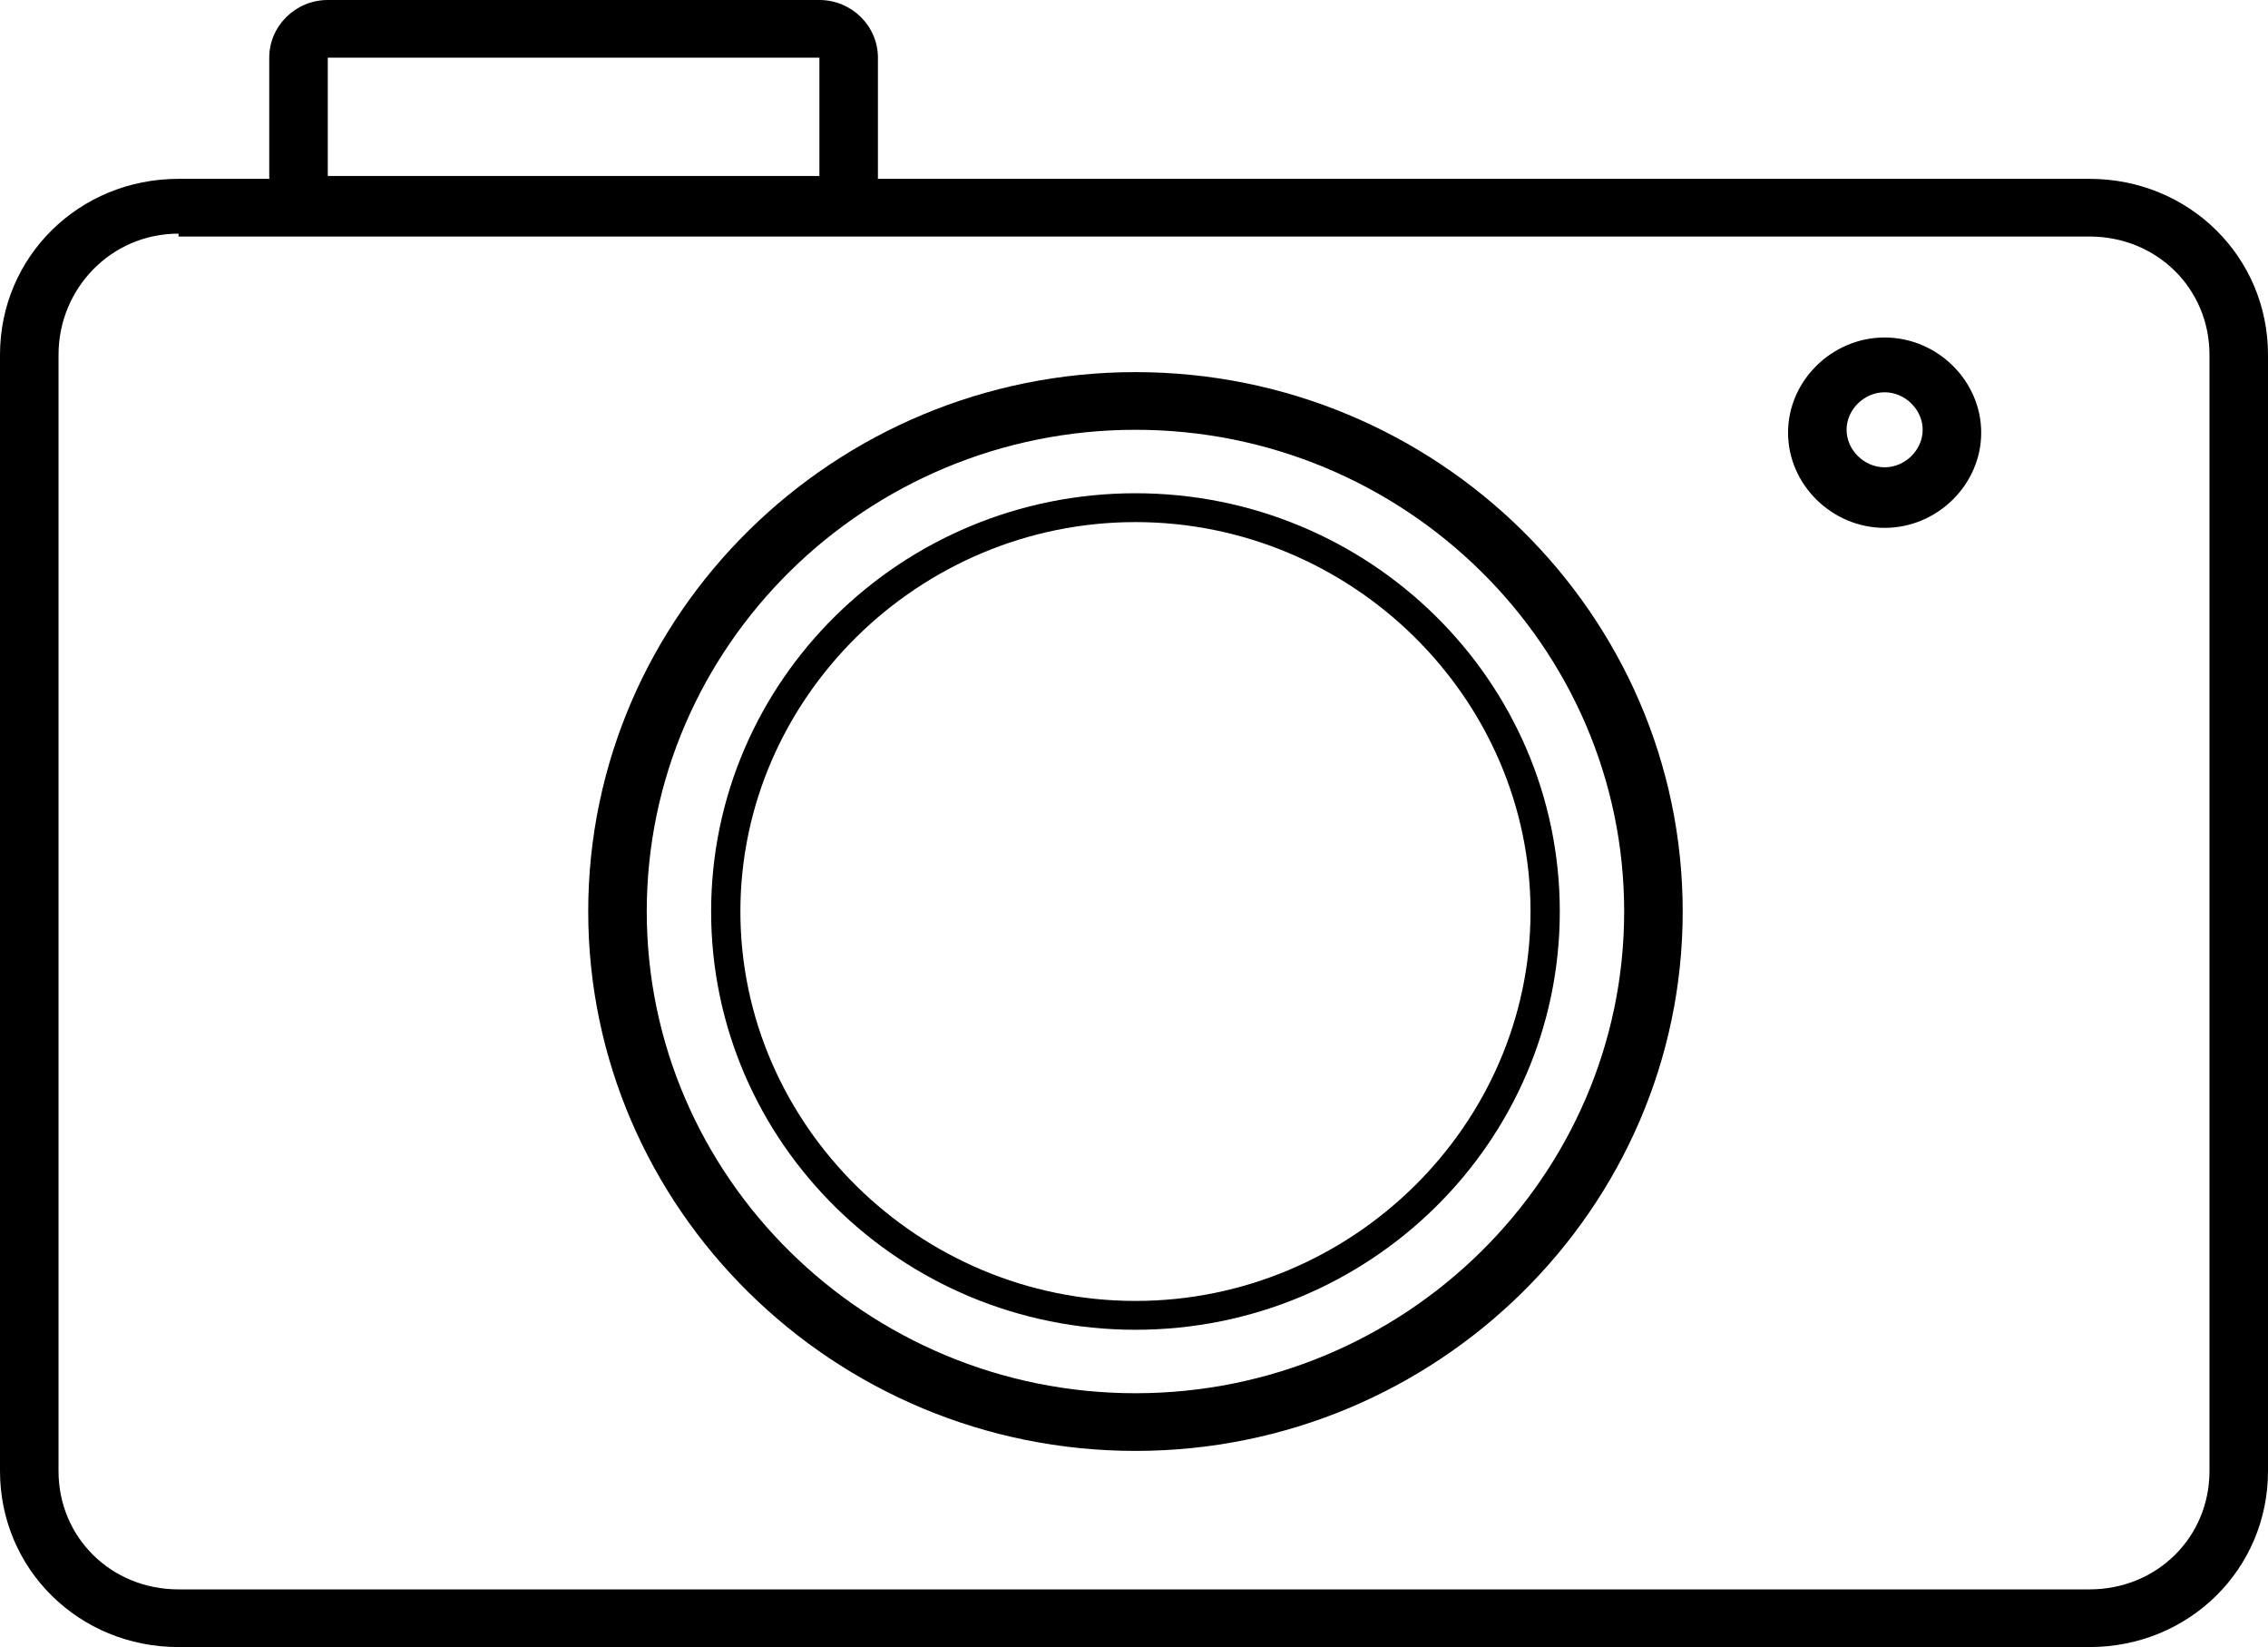
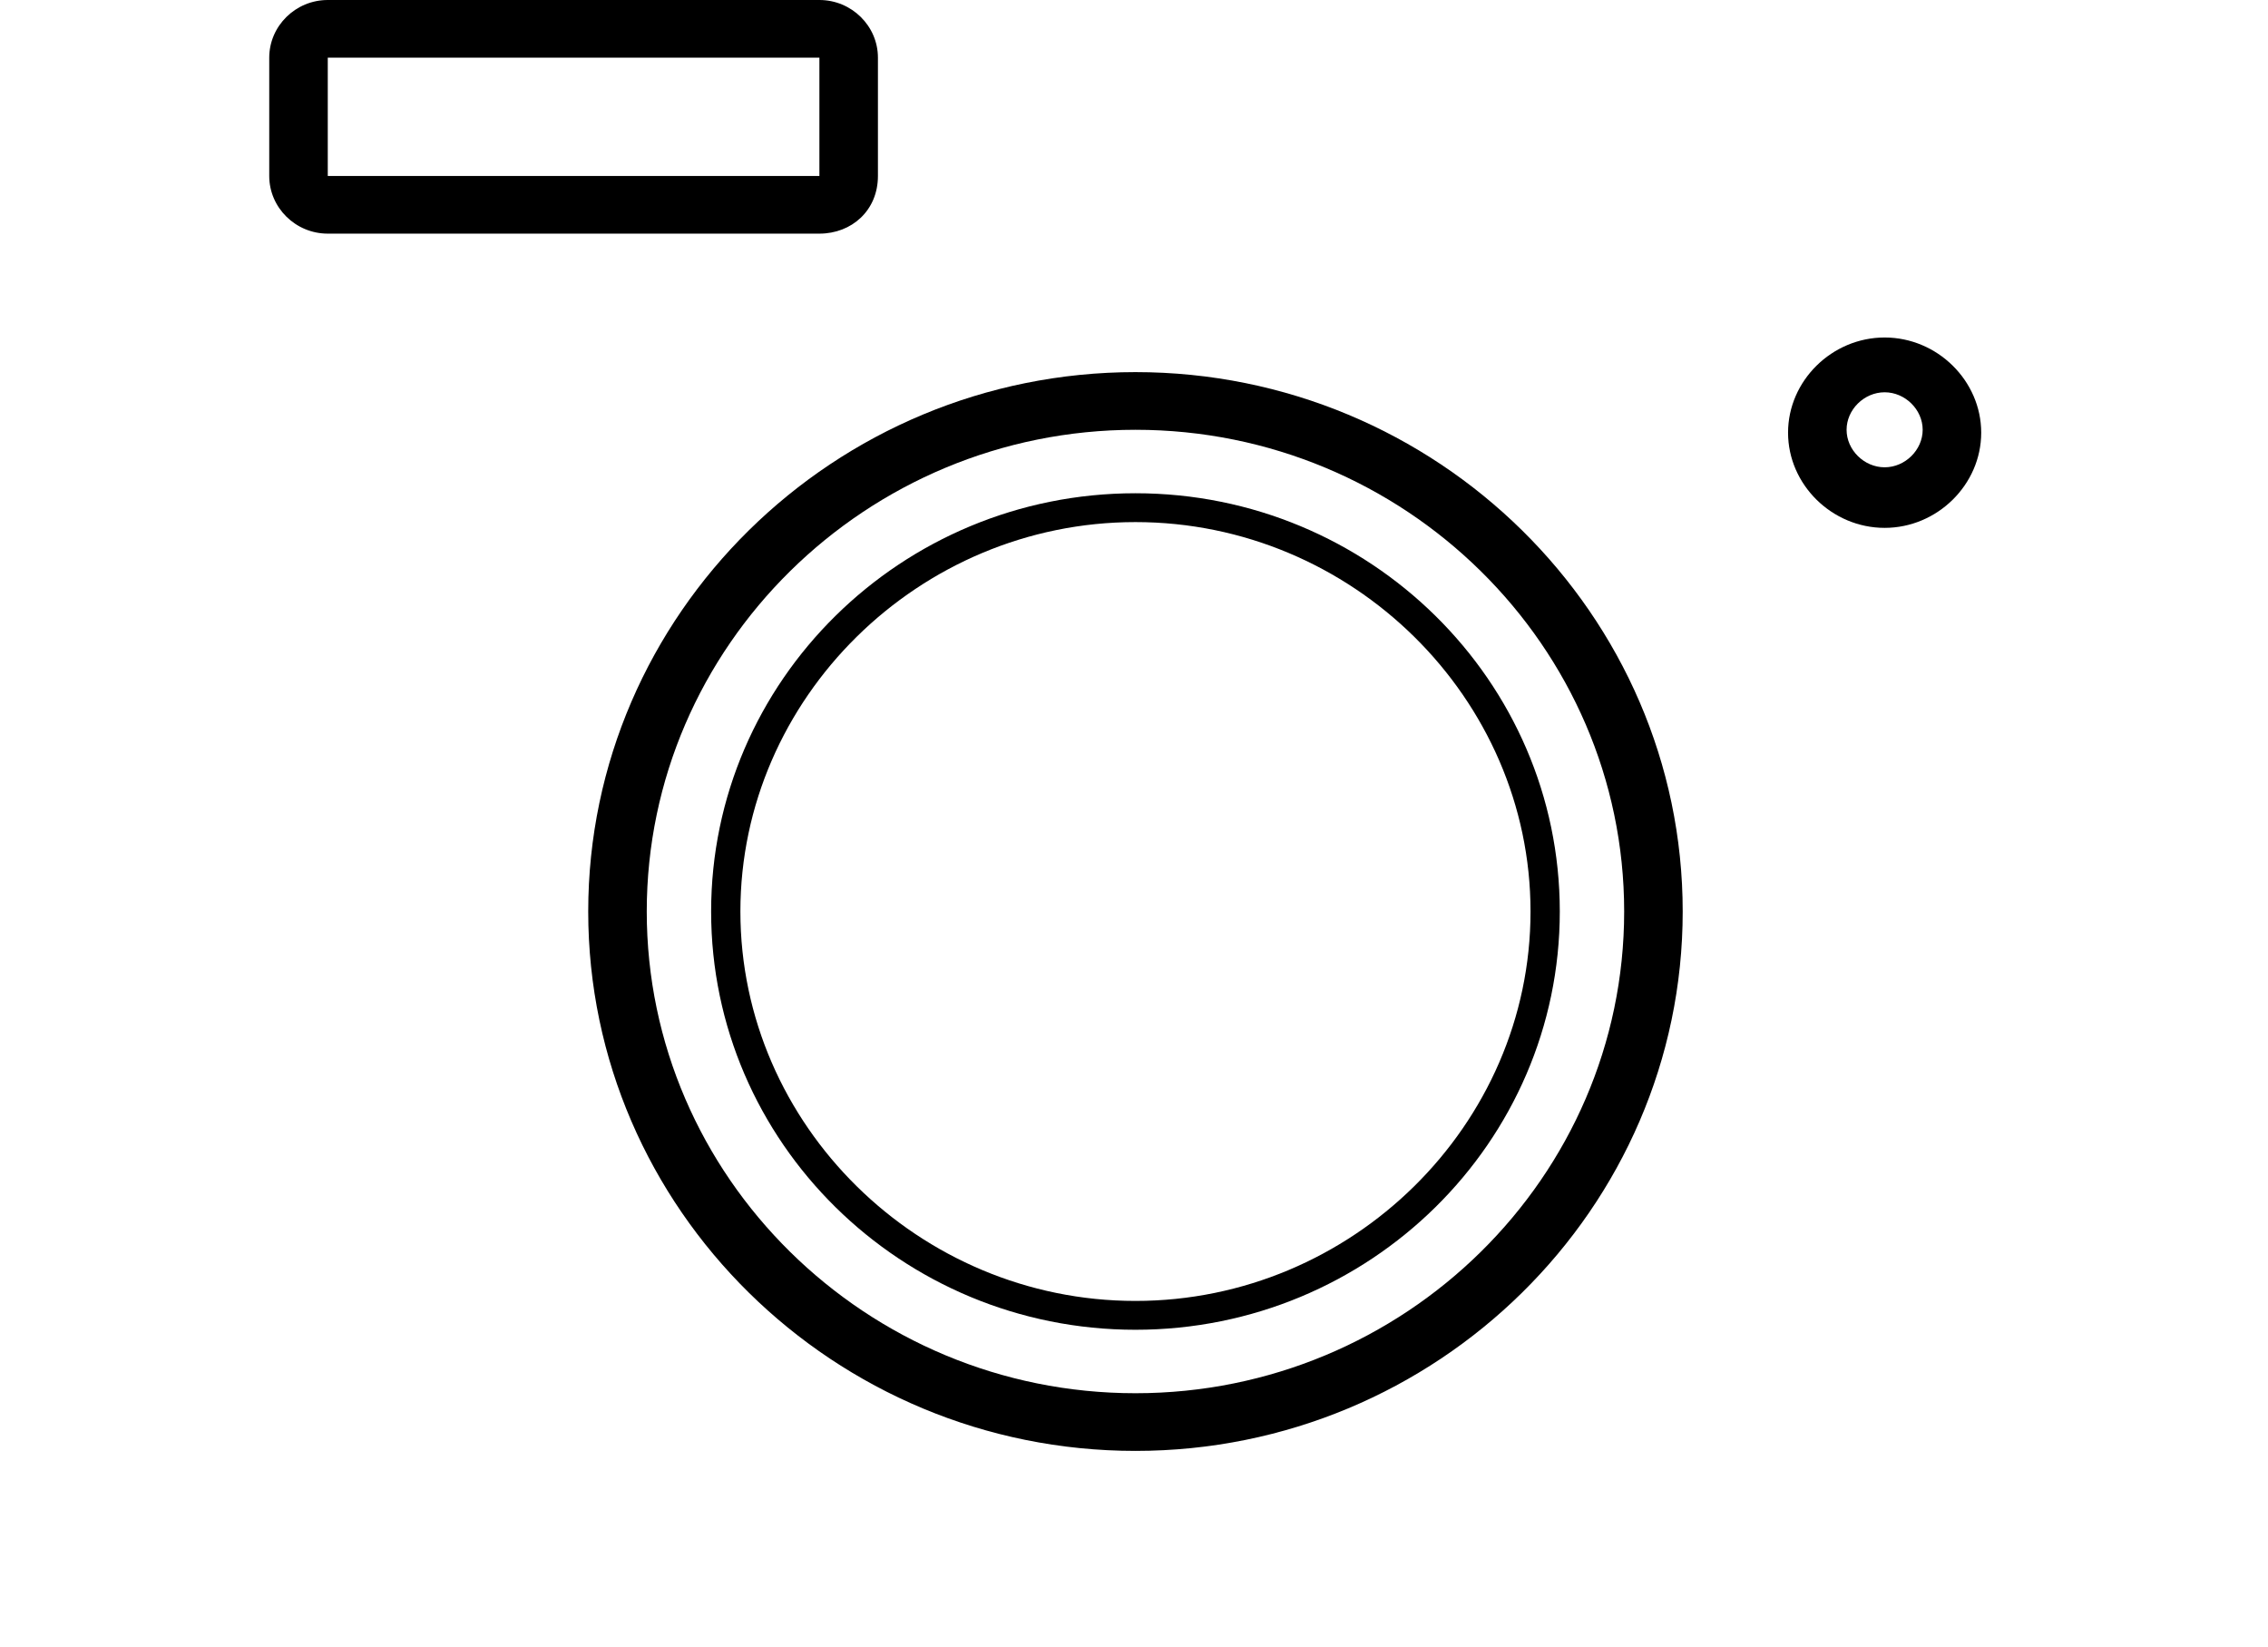
<svg xmlns="http://www.w3.org/2000/svg" width="73" height="53" viewBox="0 0 73 53" fill="none">
-   <path d="M67.254 53H5.746C2.543 53 0 50.494 0 47.338V11.417C0 8.261 2.543 5.755 5.746 5.755H67.254C70.457 5.755 73 8.261 73 11.417V47.338C73 50.494 70.457 53 67.254 53ZM5.746 7.518C3.579 7.518 1.884 9.282 1.884 11.417V47.338C1.884 49.473 3.579 51.144 5.746 51.144H67.254C69.421 51.144 71.116 49.473 71.116 47.338V11.417C71.116 9.282 69.421 7.611 67.254 7.611H5.746V7.518Z" fill="black" />
  <path d="M36.547 46.688C26.845 46.688 18.933 38.891 18.933 29.331C18.933 19.771 26.845 11.974 36.547 11.974C46.249 11.974 54.161 19.771 54.161 29.331C54.161 38.891 46.249 46.688 36.547 46.688ZM36.547 13.83C27.881 13.83 20.817 20.792 20.817 29.331C20.817 37.87 27.881 44.832 36.547 44.832C45.213 44.832 52.277 37.87 52.277 29.331C52.277 20.792 45.213 13.83 36.547 13.83Z" fill="black" />
  <path d="M26.374 7.518H10.55C9.514 7.518 8.666 6.683 8.666 5.662V1.856C8.666 0.835 9.514 0 10.55 0H26.374C27.41 0 28.258 0.835 28.258 1.856V5.662C28.258 6.776 27.41 7.518 26.374 7.518ZM10.55 1.856V5.662H26.374V1.856H10.55Z" fill="black" />
  <path d="M60.661 16.986C58.965 16.986 57.552 15.594 57.552 13.923C57.552 12.252 58.965 10.86 60.661 10.86C62.356 10.86 63.769 12.252 63.769 13.923C63.769 15.594 62.356 16.986 60.661 16.986ZM60.661 12.623C60.001 12.623 59.436 13.18 59.436 13.83C59.436 14.48 60.001 15.037 60.661 15.037C61.32 15.037 61.885 14.48 61.885 13.83C61.885 13.18 61.32 12.623 60.661 12.623Z" fill="black" />
  <path d="M36.547 42.79C29.012 42.79 22.889 36.757 22.889 29.331C22.889 21.905 29.012 15.872 36.547 15.872C44.083 15.872 50.205 21.905 50.205 29.331C50.205 36.757 44.083 42.79 36.547 42.79ZM36.547 16.8C29.577 16.8 23.831 22.462 23.831 29.331C23.831 36.2 29.577 41.862 36.547 41.862C43.517 41.862 49.263 36.2 49.263 29.331C49.263 22.462 43.517 16.8 36.547 16.8Z" fill="black" />
</svg>